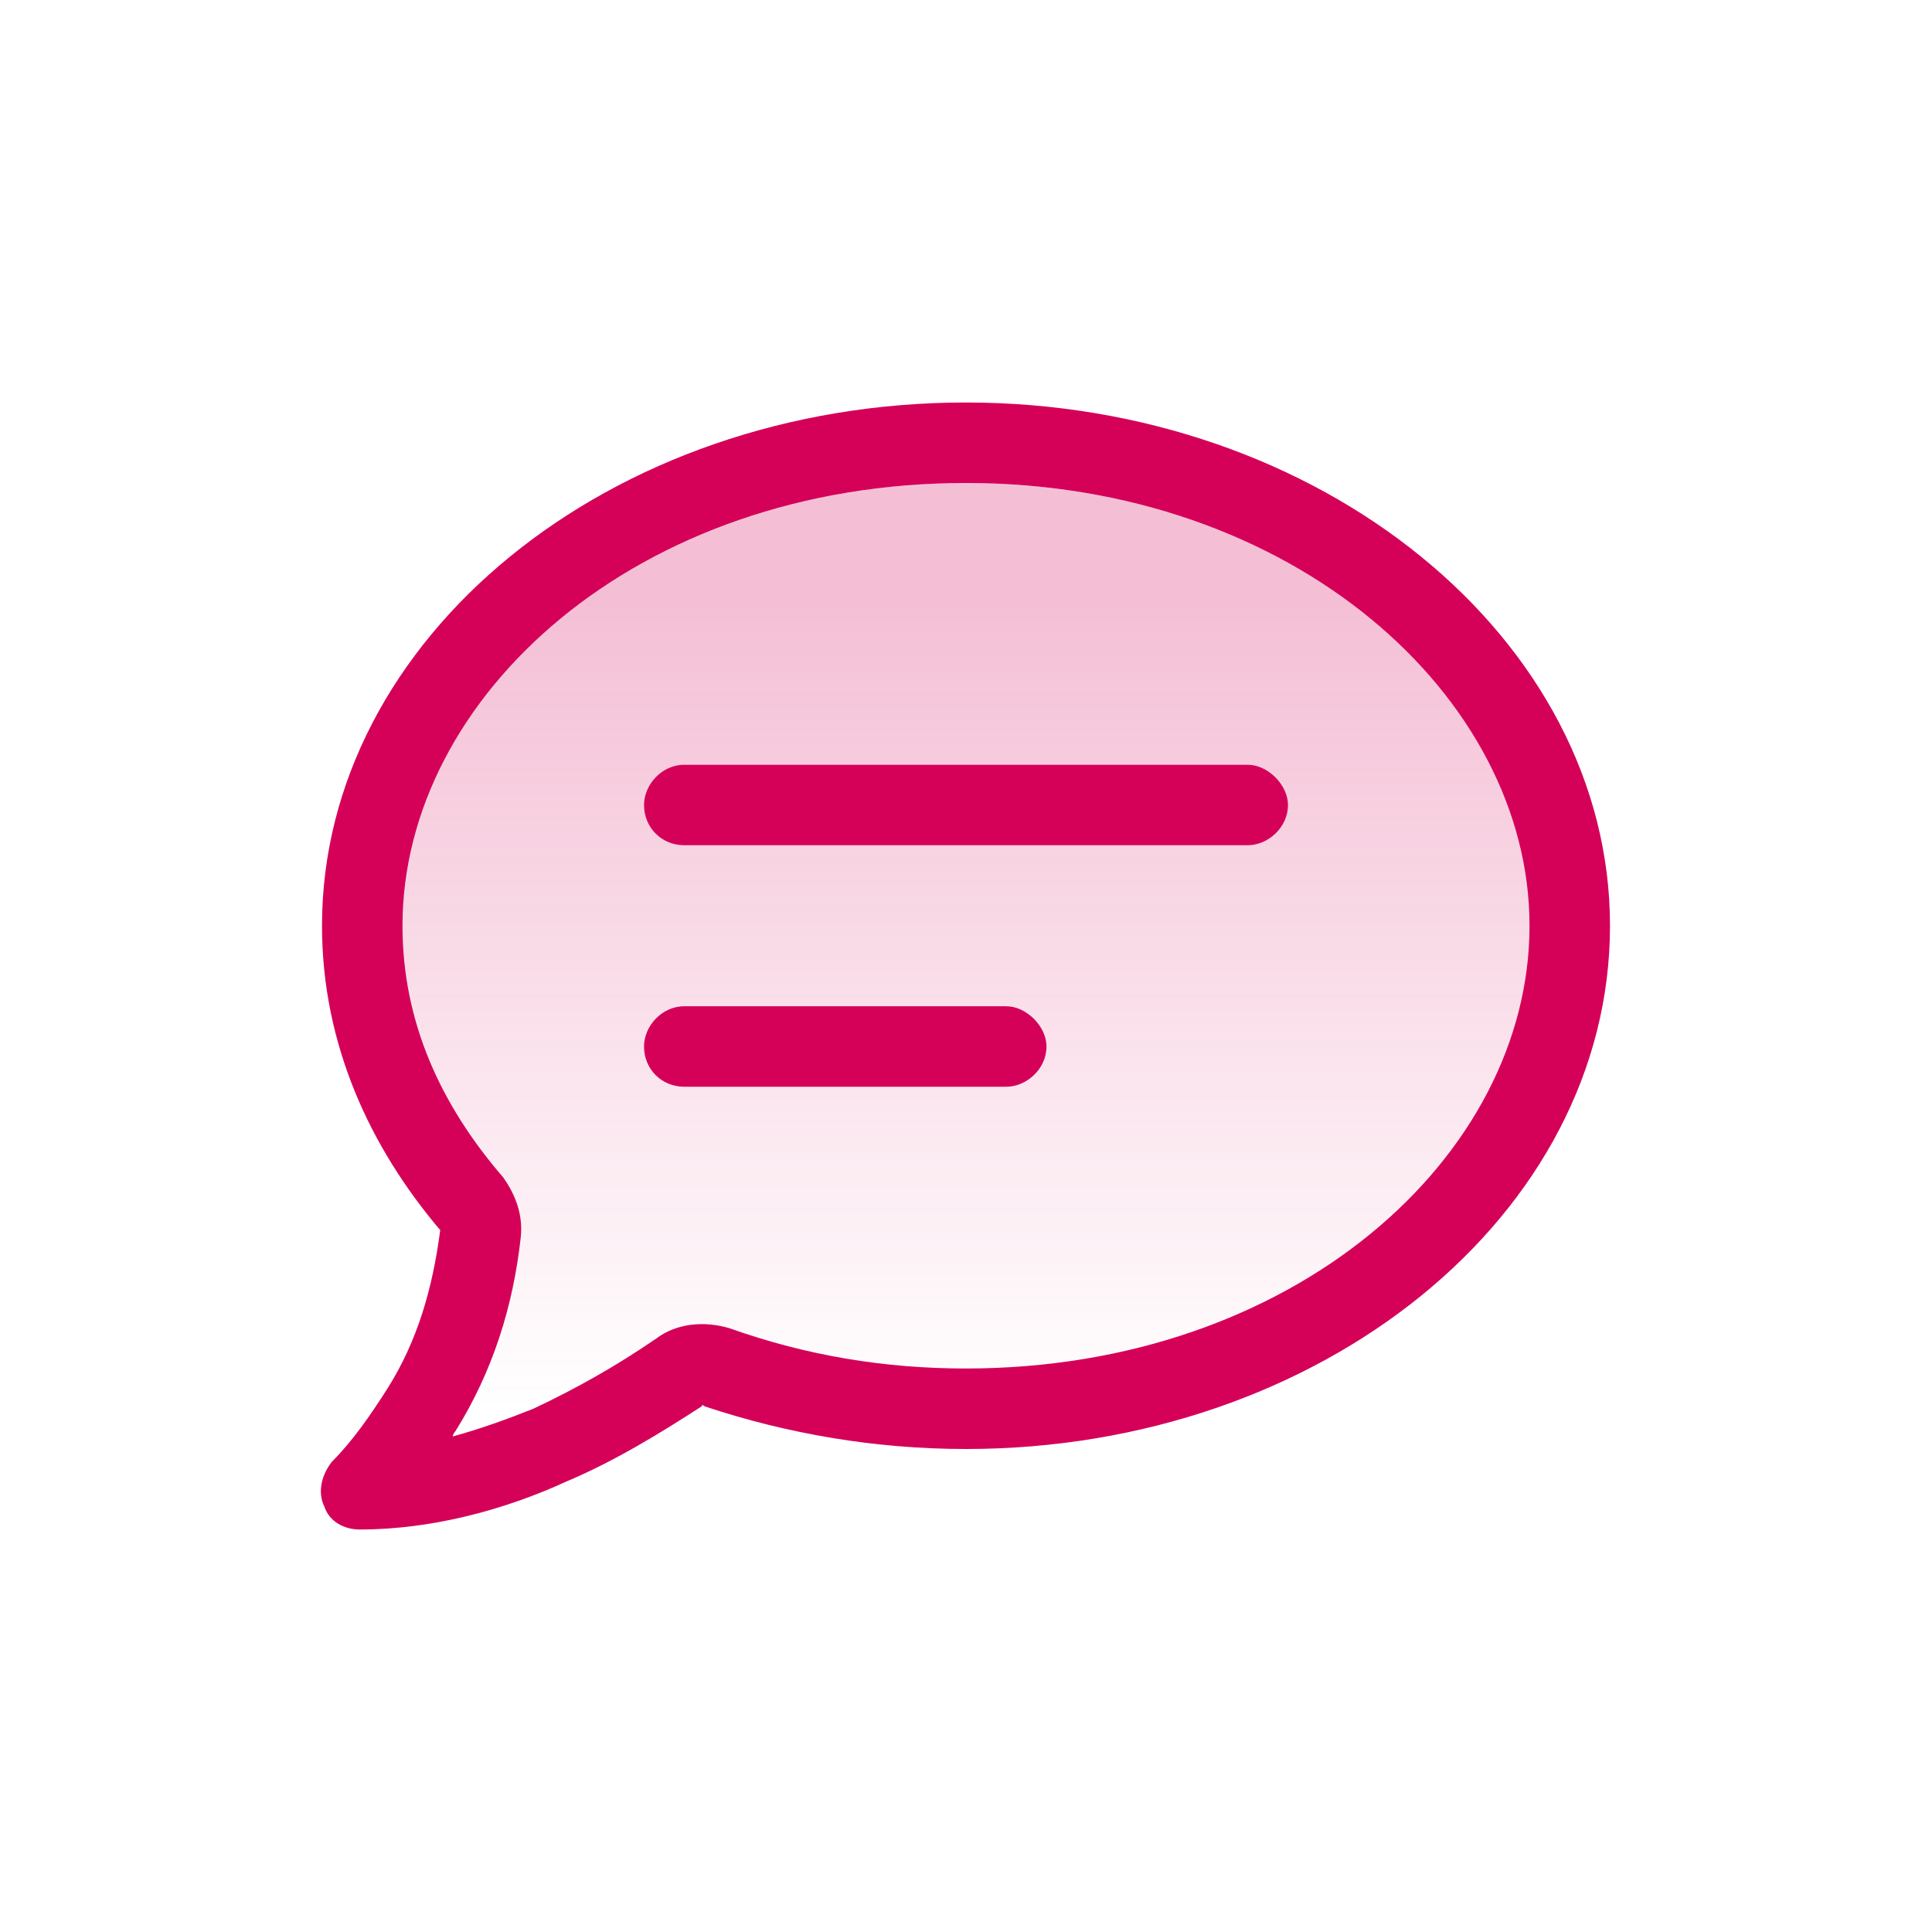
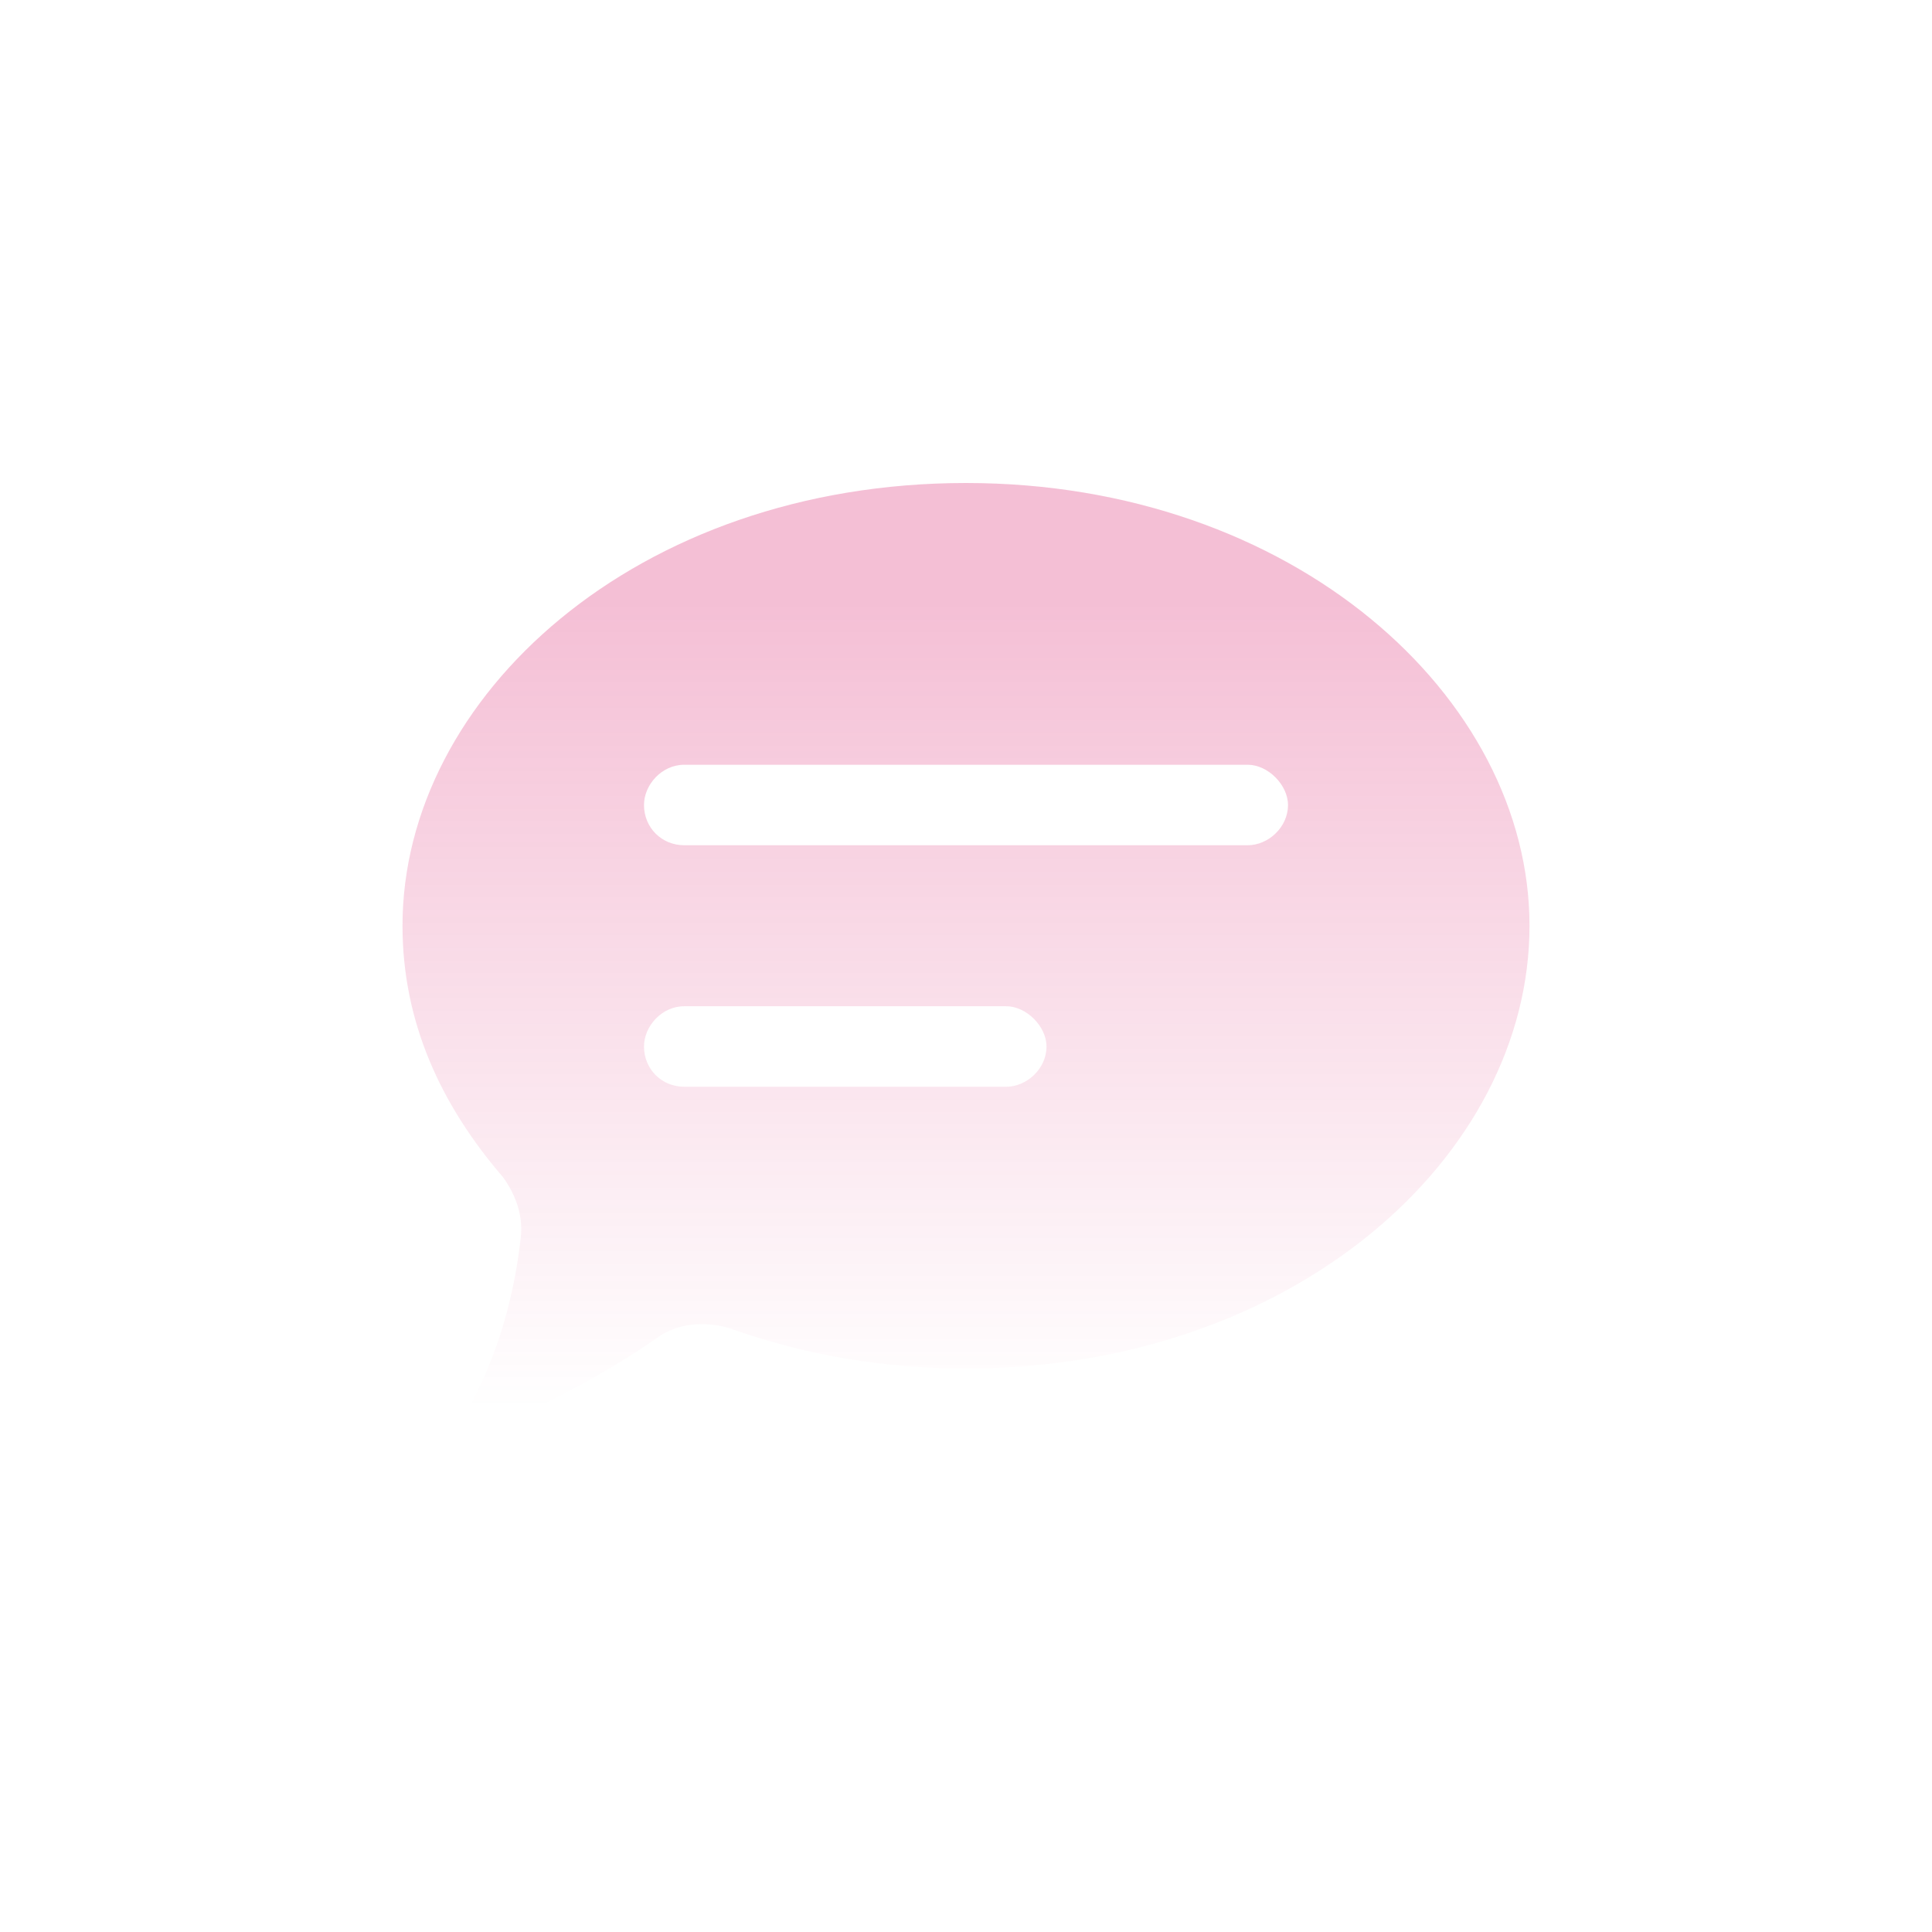
<svg xmlns="http://www.w3.org/2000/svg" width="48" height="48" viewBox="0 0 48 48" fill="none">
  <path opacity="0.25" d="M10 23C10 17.312 15.812 12 24 12C32.125 12 38 17.312 38 23C38 28.75 32.125 34 24 34C22 34 20.062 33.688 18.125 33C17.5 32.812 16.812 32.875 16.312 33.25C15.312 33.938 14.312 34.5 13.25 35C12.625 35.25 11.938 35.5 11.25 35.688C11.25 35.625 11.312 35.625 11.312 35.562C12.25 34.062 12.75 32.438 12.938 30.75C13 30.188 12.812 29.688 12.5 29.25C10.938 27.438 10 25.375 10 23ZM16 20C16 20.562 16.438 21 17 21H31C31.5 21 32 20.562 32 20C32 19.5 31.5 19 31 19H17C16.438 19 16 19.5 16 20ZM16 26C16 26.562 16.438 27 17 27H25C25.5 27 26 26.562 26 26C26 25.5 25.5 25 25 25H17C16.438 25 16 25.5 16 26Z" fill="url(#paint0_linear_9080_1118)" />
-   <path d="M10 23C10 25.375 10.937 27.438 12.5 29.25C12.812 29.688 13 30.188 12.937 30.75C12.75 32.438 12.25 34.062 11.312 35.562C11.312 35.562 11.25 35.625 11.25 35.688C11.937 35.5 12.625 35.25 13.25 35L13.687 35.875L13.25 35C14.312 34.5 15.312 33.938 16.312 33.25C16.812 32.875 17.5 32.812 18.125 33C20.062 33.688 22 34 24 34C32.125 34 38 28.75 38 23C38 17.312 32.125 12 24 12C15.812 12 10 17.312 10 23ZM24 10C32.812 10 40 15.875 40 23C40 30.188 32.812 36 24 36C21.75 36 19.562 35.625 17.5 34.938C17.437 34.875 17.437 34.938 17.437 34.938C16.375 35.625 15.25 36.312 14.062 36.812C12.562 37.5 10.75 38 8.937 38C8.562 38 8.187 37.812 8.062 37.438C7.875 37.062 8 36.625 8.25 36.312C8.75 35.812 9.187 35.188 9.625 34.5C10.375 33.312 10.75 32 10.937 30.562C9.187 28.5 8 25.938 8 23C8 15.875 15.125 10 24 10ZM17 19H31C31.5 19 32 19.5 32 20C32 20.562 31.5 21 31 21H17C16.437 21 16 20.562 16 20C16 19.5 16.437 19 17 19ZM17 25H25C25.5 25 26 25.5 26 26C26 26.562 25.5 27 25 27H17C16.437 27 16 26.562 16 26C16 25.5 16.437 25 17 25Z" fill="#D50058" />
  <defs>
    <linearGradient id="paint0_linear_9080_1118" x1="24" y1="15" x2="24" y2="35" gradientUnits="userSpaceOnUse">
      <stop stop-color="#D50058" />
      <stop offset="1" stop-color="#D50058" stop-opacity="0" />
    </linearGradient>
  </defs>
</svg>